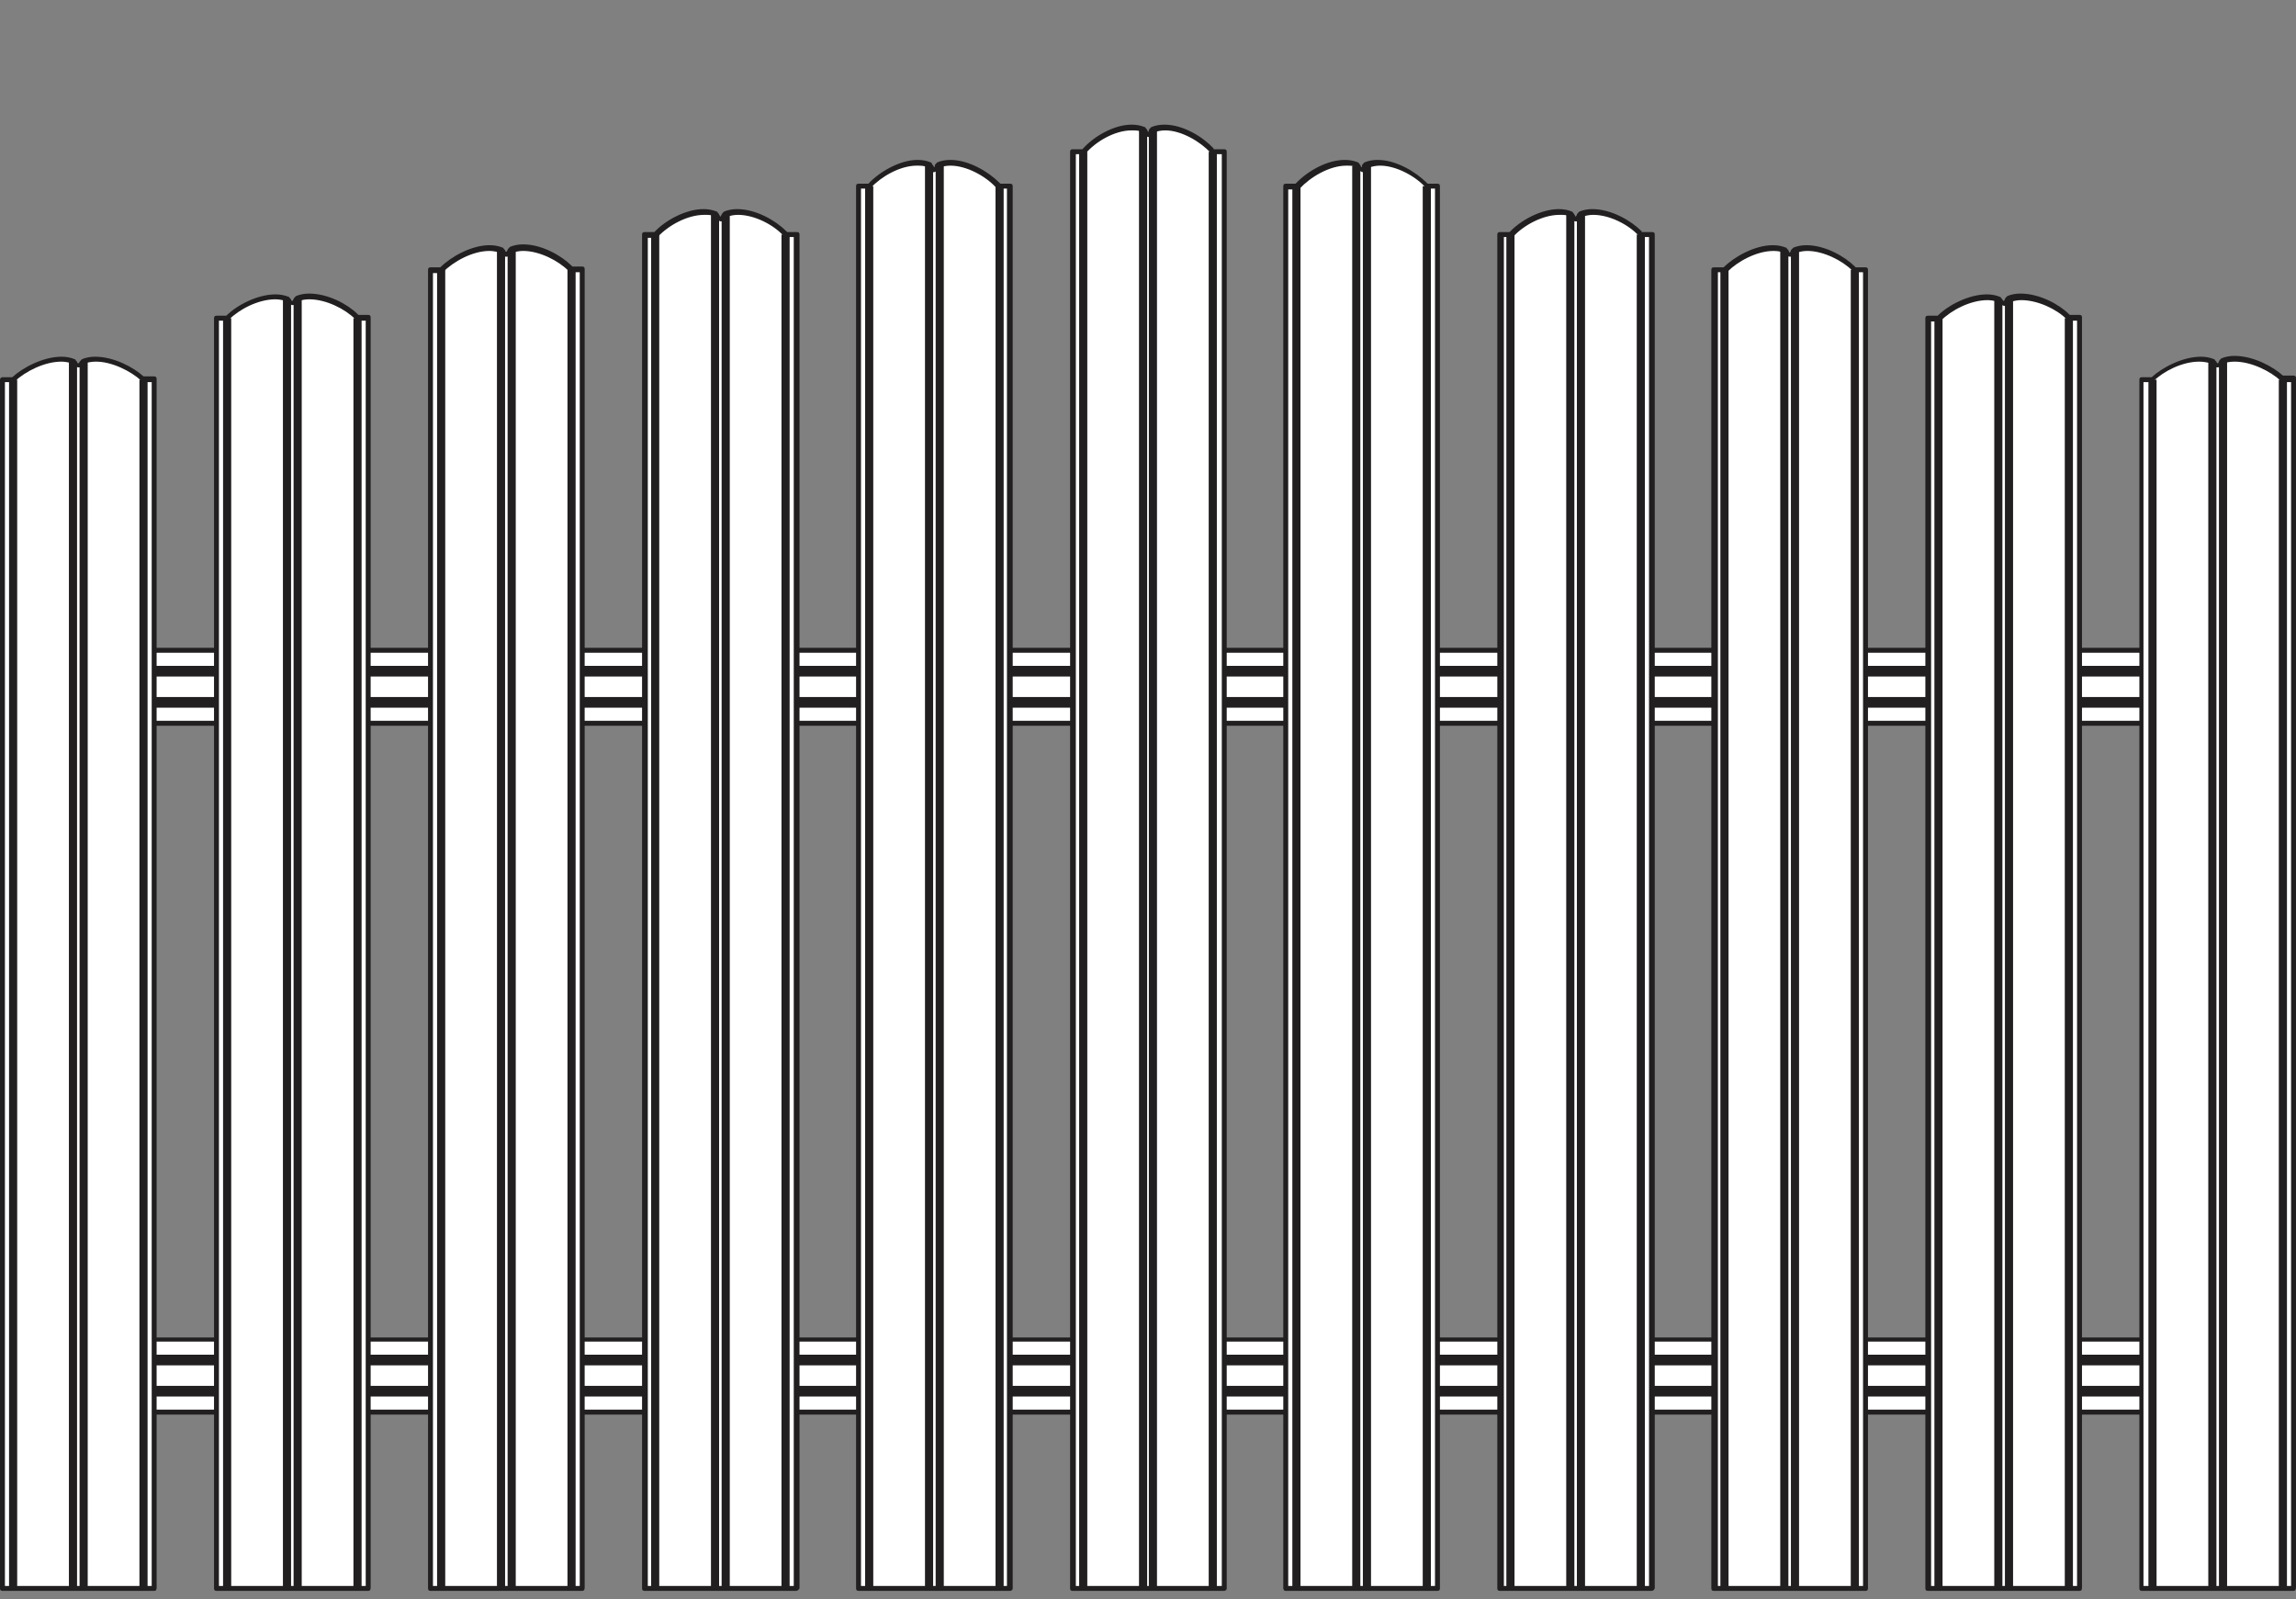
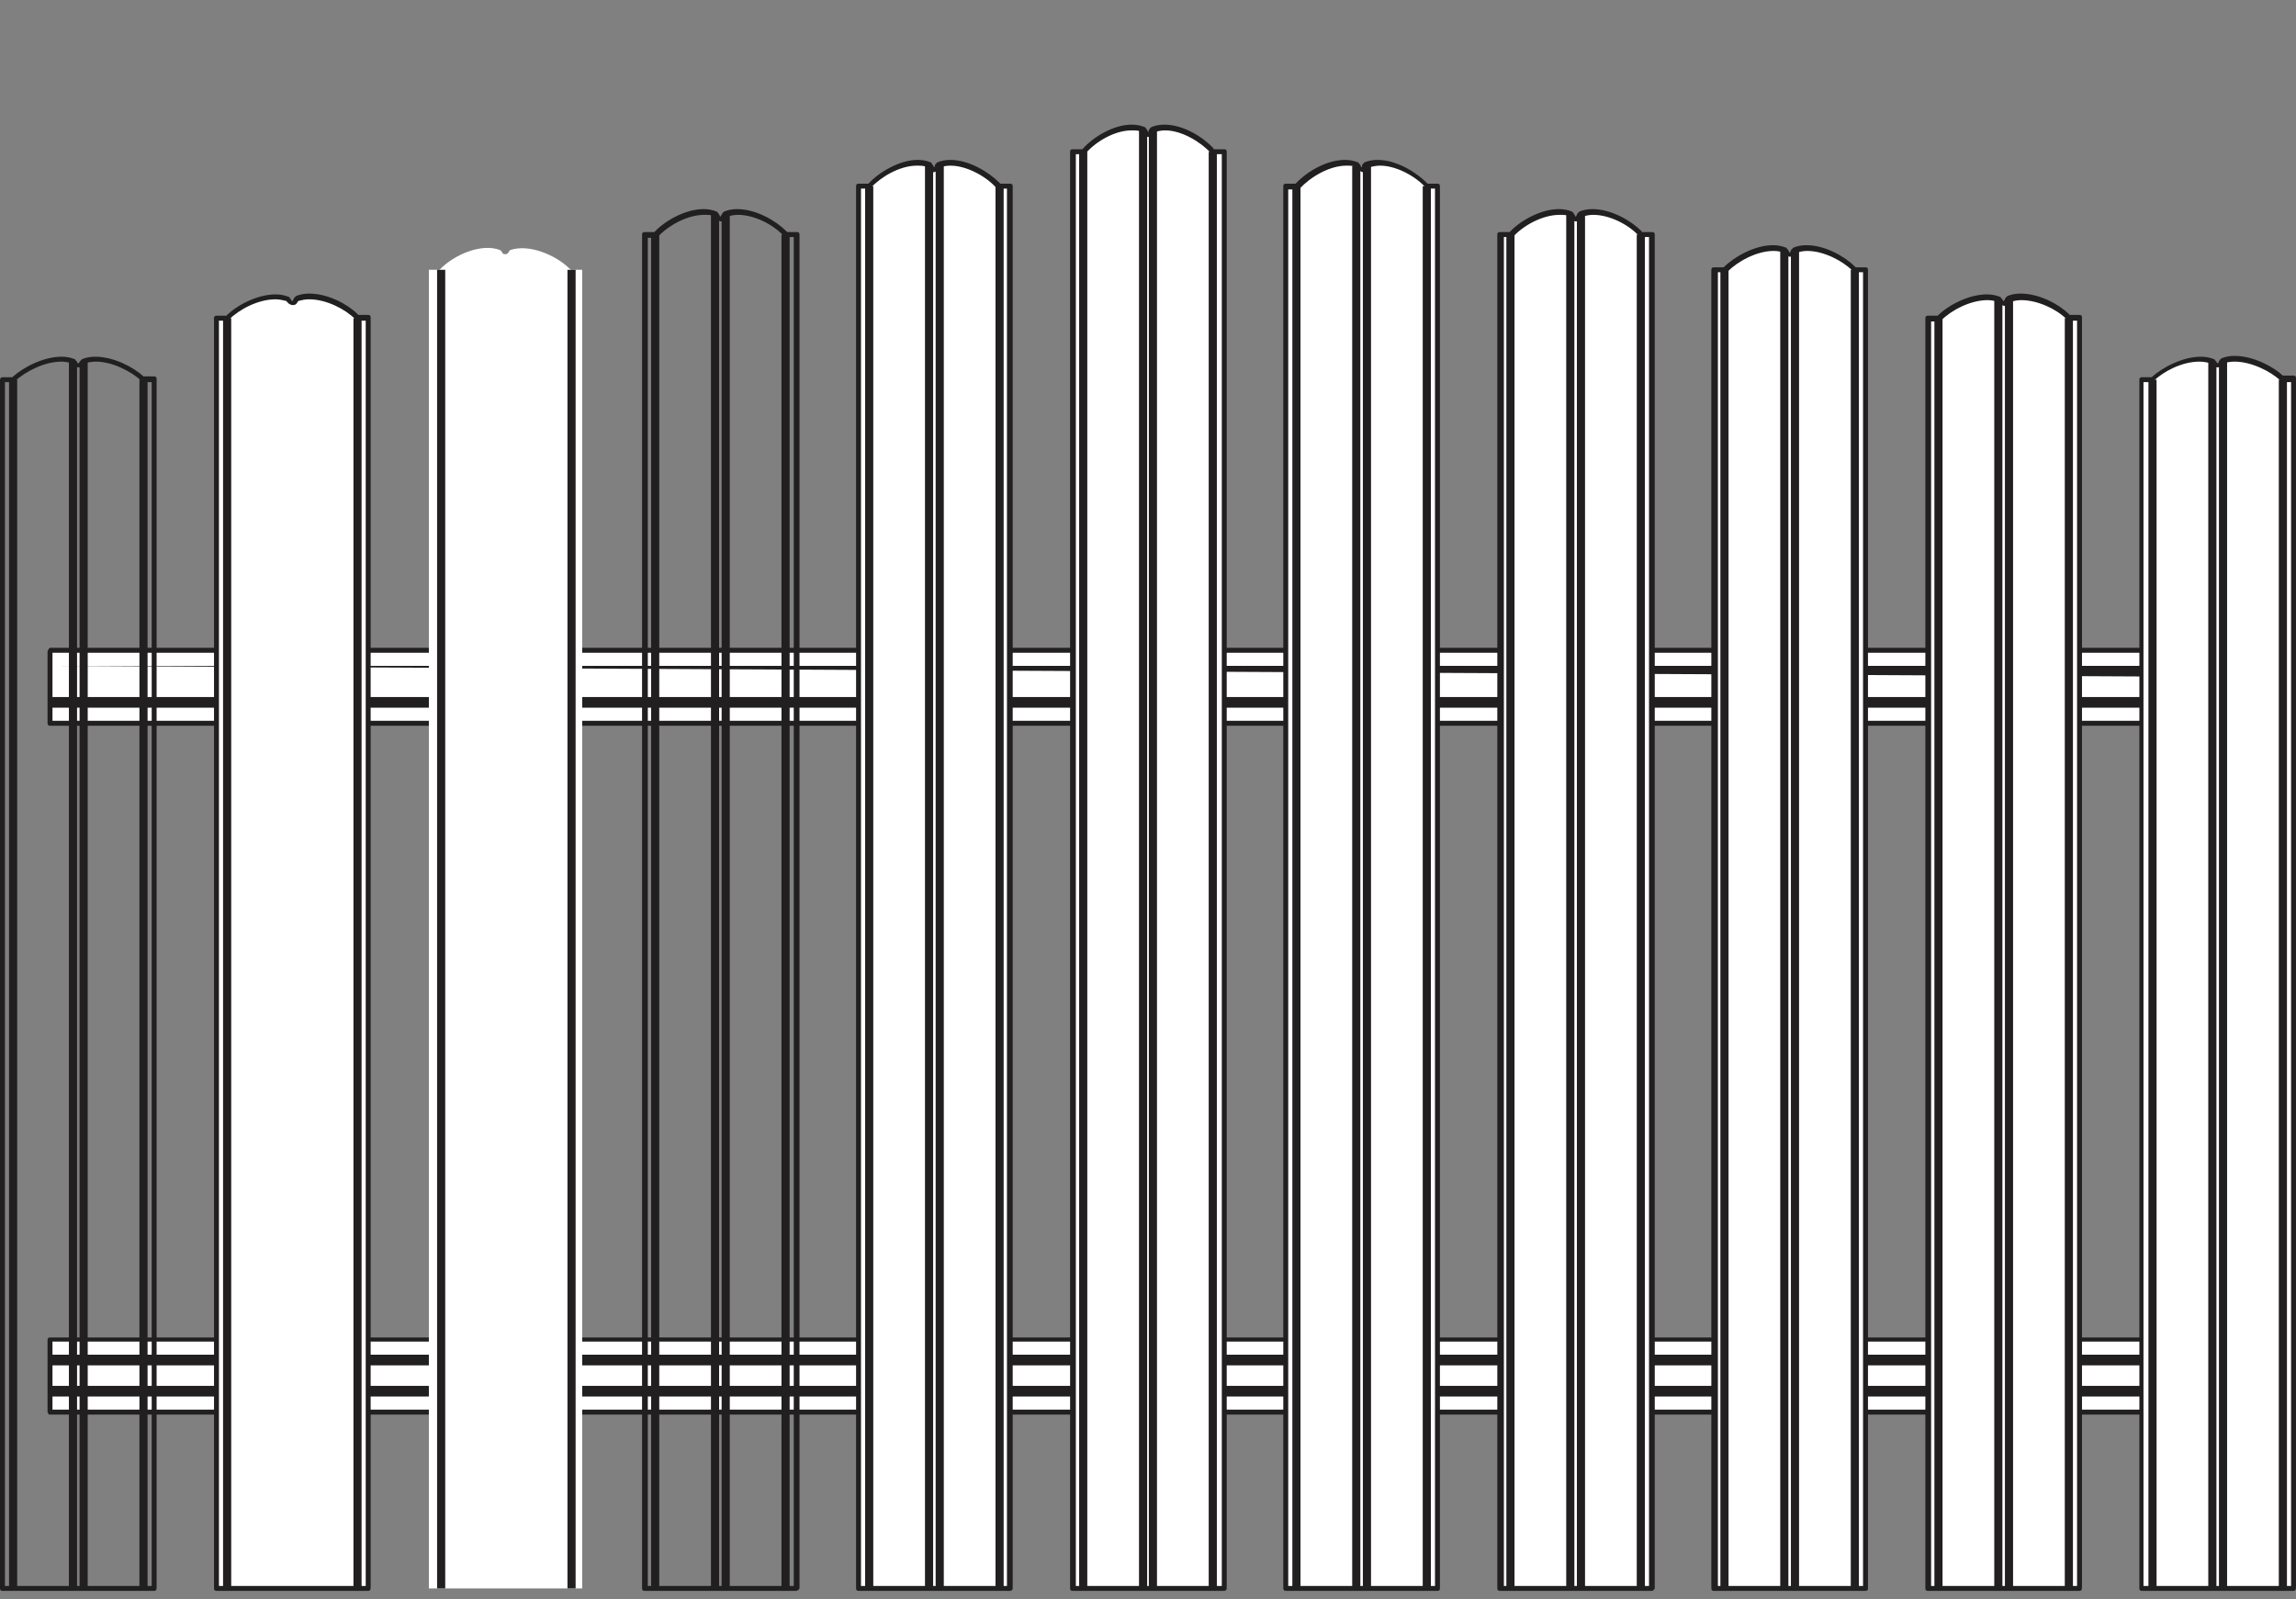
<svg xmlns="http://www.w3.org/2000/svg" width="280" height="195" viewBox="0 0 280 195">
  <rect x="0" y="0" width="280" height="195" fill="#808080" stroke="none" />
  <path fill="#FFF" d="M6.1 79.3h256.7v8.8H6.1z" />
  <path fill="#211F1F" d="M262.8 88.5H6.1c-.2 0-.3-.1-.3-.3v-8.8c.1-.2.2-.4.3-.4h256.7c.1 0 .2 0 .2.1s.1.1.1.2v8.8c0 .2-.1.4-.3.4zM6.4 87.9h256.1v-8.3H6.4v8.3z" />
  <g fill="#211F1F">
-     <path d="M6.1 81.2h256.7v1.3H6.1zM6.1 85h256.7v1.3H6.1z" />
+     <path d="M6.1 81.2h256.7v1.3zM6.1 85h256.7v1.3H6.1z" />
  </g>
  <path fill="#FFF" d="M6.1 163.3h256.7v8.8H6.1z" />
  <path fill="#211F1F" d="M6.1 172.5c-.1 0-.2 0-.2-.1s-.1-.1-.1-.2v-8.8c0-.2.1-.3.3-.3h256.7c.2 0 .3.1.3.3v8.8c0 .2-.1.3-.3.3H6.1zm.3-8.9v8.3h256.1v-8.3H6.4z" />
  <g fill="#211F1F">
    <path d="M6.1 165.2h256.7v1.3H6.1zM6.1 169h256.7v1.3H6.1z" />
  </g>
  <path fill="#FFF" d="M121.8 22.7c0-.1-.1-.1-.1-.1-1.7-1.8-5-3.4-7.3-2.4-.2.2-.2.5-.6.6-.4 0-.3-.3-.6-.6-2.3-1-5.7.7-7.4 2.6h-1.3v171H123v-171h-1.2z" />
  <path fill="#211F1F" d="M123.2 194h-18.5c-.2 0-.3-.1-.3-.3v-171c0-.2.1-.3.3-.3h1.2c1.3-1.4 3.8-2.9 6-2.9.6 0 1.1.1 1.6.3 0 0 .1 0 .1.1.1.1.1.2.2.3.1.1.1.2.1.2.1 0 .1-.1.1-.2s.1-.2.2-.3l.1-.1c.5-.2 1-.3 1.6-.3 2.3 0 4.7 1.5 6 2.8l.1.1h1.2c.2 0 .3.1.3.3v171c0 .2-.2.3-.3.3zm-18.3-.6h17.9V23h-1.1c-.1 0-.2 0-.2-.1 0 0 0-.1-.1-.1-1.2-1.3-3.5-2.6-5.5-2.6-.5 0-.9.1-1.3.2l-.1.1c-.1.2-.2.4-.6.5h-.1c-.4-.1-.5-.3-.6-.5l-.1-.1c-.4-.2-.8-.2-1.3-.2-2.1 0-4.4 1.4-5.6 2.7-.1.1-.2.1-.2.1h-1v170.4z" />
  <g fill="none" stroke="#211F1F" stroke-width=".992" stroke-miterlimit="10">
    <path d="M113.3 20.2v173.5M114.6 20.2v173.5" />
  </g>
  <g fill="none" stroke="#211F1F" stroke-width=".992" stroke-miterlimit="10">
    <path d="M106 22.7v171M121.9 22.7v171" />
  </g>
  <path fill="#FFF" d="M147.9 18.5c0-.1-.1-.1-.1-.2-1.7-1.9-5-3.5-7.3-2.5-.2.2-.2.5-.6.6-.4 0-.3-.3-.6-.6-2.3-1-5.7.7-7.4 2.7h-1.3v175.2h18.5V18.5h-1.2z" />
  <path fill="#211F1F" d="M149.3 194h-18.5c-.2 0-.3-.1-.3-.3V18.5c0-.2.1-.3.3-.3h1.2c1.3-1.5 3.8-3 6-3 .6 0 1.1.1 1.6.3 0 0 .1 0 .1.1.1.1.2.2.2.3.1.1.1.2.1.2.1 0 .1-.1.1-.2s.1-.2.2-.3l.1-.1c.5-.2 1-.3 1.6-.3 2.3 0 4.7 1.5 6 2.9v.1h1.3c.2 0 .3.1.3.3v175.2c0 .2-.2.3-.3.3zm-18.3-.6h18V18.8h-1.1c-.1 0-.2 0-.2-.1 0 0 0-.1-.1-.1-1.2-1.3-3.5-2.7-5.5-2.7-.5 0-.9.1-1.3.2l-.1.1c-.1.2-.2.4-.6.5h-.1c-.4-.1-.5-.3-.6-.5 0-.1-.1-.1-.1-.1-.4-.2-.8-.2-1.3-.2-2.1 0-4.4 1.4-5.6 2.8-.1.1-.1.1-.2.1h-1v174.6z" />
  <g fill="none" stroke="#211F1F" stroke-width=".992" stroke-miterlimit="10">
    <path d="M139.4 15.9v177.8M140.6 15.9v177.8" />
  </g>
  <g fill="none" stroke="#211F1F" stroke-width=".992" stroke-miterlimit="10">
    <path d="M132.1 18.5v175.2M147.9 18.5v175.2" />
  </g>
  <g>
    <path fill="#FFF" d="M174 22.7c0-.1-.1-.1-.1-.1-1.7-1.8-5-3.4-7.3-2.4-.2.2-.2.5-.6.6-.4 0-.3-.3-.6-.6-2.3-1-5.7.7-7.4 2.6h-1.3v171h18.5v-171H174z" />
    <path fill="#211F1F" d="M156.8 194c-.1 0-.2 0-.2-.1-.1-.1-.1-.1-.1-.2v-171c0-.2.1-.3.3-.3h1.2c1.4-1.5 3.8-2.9 6-2.9.6 0 1.1.1 1.6.3 0 0 .1 0 .1.1.1.1.2.2.2.3.1.1.1.2.1.2.1 0 .1-.1.1-.2s.1-.2.2-.3l.1-.1c.5-.2 1-.3 1.6-.3 2.3 0 4.7 1.5 6 2.8l.1.1h1.2c.2 0 .3.1.3.3v171c0 .2-.1.3-.3.3h-18.5zm.3-171v170.4H175V23h-1c-.1 0-.2 0-.2-.1v-.1c-1.2-1.3-3.5-2.6-5.5-2.6-.5 0-.9.1-1.3.2l-.1.1c-.1.2-.2.4-.6.5h-.1c-.4-.1-.5-.3-.6-.5l-.1-.1c-.4-.2-.8-.2-1.3-.2-2.1 0-4.4 1.4-5.7 2.8-.1.1-.1.1-.2.1h-1.2z" />
    <g fill="none" stroke="#211F1F" stroke-width=".992" stroke-miterlimit="10">
      <path d="M165.4 20.2v173.5M166.7 20.2v173.5" />
    </g>
    <g fill="none" stroke="#211F1F" stroke-width=".992" stroke-miterlimit="10">
      <path d="M158.1 22.7v171M174 22.7v171" />
    </g>
  </g>
  <g>
    <path fill="#FFF" d="M200.1 28.6c0-.1-.1-.1-.1-.1-1.7-1.8-5-3.3-7.3-2.3-.2.2-.2.5-.6.5-.4 0-.3-.3-.6-.5-2.3-.9-5.7.7-7.4 2.5h-1.3v165.1h18.5V28.6h-1.2z" />
    <path fill="#211F1F" d="M201.4 194h-18.5c-.2 0-.3-.1-.3-.3V28.6c0-.2.1-.3.3-.3h1.2c1.3-1.4 3.8-2.8 6-2.8.6 0 1.1.1 1.6.3 0 0 .1 0 .1.1.1.1.2.2.2.3.1.1.1.1.1.2.1 0 .1 0 .2-.2 0-.1.1-.2.2-.3l.1-.1c.5-.2 1-.3 1.6-.3 2.3 0 4.7 1.4 6 2.7v.1h1.3c.2 0 .3.1.3.3v165.1c-.1.2-.2.3-.4.3zm-18.2-.6h17.9V28.9H200c-.1 0-.2 0-.2-.1v-.1c-1.2-1.3-3.5-2.5-5.5-2.5-.5 0-.9.1-1.3.2l-.1.1c-.1.2-.2.4-.6.5h-.1c-.4 0-.5-.3-.6-.5l-.1-.1c-.4-.2-.8-.2-1.3-.2-2.1 0-4.4 1.3-5.6 2.6-.1.1-.1.1-.2.1h-1v164.5z" />
    <g fill="none" stroke="#211F1F" stroke-width=".992" stroke-miterlimit="10">
      <path d="M191.5 26.2v167.5M192.8 26.2v167.5" />
    </g>
    <g fill="none" stroke="#211F1F" stroke-width=".992" stroke-miterlimit="10">
      <path d="M184.2 28.6v165.1M200.1 28.6v165.1" />
    </g>
  </g>
  <g>
    <path fill="#FFF" d="M226.2 32.9s0-.1 0 0c0-.1-.1-.1-.1-.1-1.7-1.7-5-3.1-7.3-2.3-.2.2-.2.5-.6.5-.4 0-.3-.3-.6-.5-2.3-.9-5.7.6-7.4 2.4H209v160.8h18.5V32.9h-1.3z" />
    <path fill="#211F1F" d="M227.5 194H209c-.2 0-.3-.1-.3-.3V32.9c0-.2.1-.3.3-.3h1.2c1.3-1.3 3.8-2.7 6-2.7.6 0 1.1.1 1.6.3 0 0 .1 0 .1.1.1.1.2.2.2.3.1.1.1.1.1.2.1 0 .1 0 .2-.2 0-.1.1-.2.2-.3l.1-.1c.5-.2 1-.3 1.6-.3 2.3 0 4.7 1.4 5.9 2.6l.1.1h1.2c.2 0 .3.1.3.3v160.8c0 .2-.1.3-.3.3zm-18.2-.6h17.9V33.2h-1.1c-.1 0-.2 0-.2-.1V33c-1.2-1.2-3.5-2.4-5.5-2.4-.5 0-.9.1-1.3.2l-.1.1c-.1.2-.2.4-.6.4h-.1c-.4 0-.5-.3-.6-.4l-.1-.1c-.4-.1-.8-.2-1.3-.2-2.1 0-4.4 1.3-5.6 2.5-.1.1-.1.1-.2.1h-1v160.2z" />
    <g fill="none" stroke="#211F1F" stroke-width=".992" stroke-miterlimit="10">
      <path d="M217.6 30.5v163.2M218.9 30.5v163.2" />
    </g>
    <g fill="none" stroke="#211F1F" stroke-width=".992" stroke-miterlimit="10">
      <path d="M210.3 32.9v160.8M226.2 32.9v160.8" />
    </g>
  </g>
  <g>
    <path fill="#FFF" d="M252.3 38.8s0-.1 0 0c0-.1-.1-.1-.1-.1-1.7-1.6-5-3-7.3-2.2-.2.2-.2.5-.6.5-.4 0-.3-.3-.6-.5-2.3-.9-5.7.6-7.4 2.3H235v154.9h18.5V38.8h-1.2z" />
    <path fill="#211F1F" d="M253.6 194h-18.5c-.2 0-.3-.1-.3-.3V38.8c0-.2.1-.3.3-.3h1.2c1.3-1.3 3.8-2.6 6-2.6.6 0 1.1.1 1.6.3 0 0 .1 0 .1.1.1.1.2.2.2.3l.1.1c.1 0 .1 0 .2-.2 0-.1.1-.2.2-.3l.1-.1c.5-.2 1-.3 1.6-.3 2.3 0 4.7 1.3 5.9 2.5l.1.1h1.2c.2 0 .3.1.3.3v154.9c0 .3-.1.4-.3.4zm-18.2-.6h17.9V39.1h-1.1c-.1 0-.2 0-.2-.1v-.1c-1.2-1.2-3.5-2.3-5.5-2.3-.5 0-.9.1-1.3.2l-.1.1c-.1.2-.2.4-.6.4h-.1c-.4-.1-.5-.3-.6-.4l-.1-.1c-.4-.1-.9-.2-1.3-.2-2.1 0-4.4 1.2-5.7 2.5-.1.1-.1.1-.2.1h-1v154.2z" />
    <g fill="none" stroke="#211F1F" stroke-width=".992" stroke-miterlimit="10">
      <path d="M243.7 36.5v157.2M245 36.5v157.2" />
    </g>
    <g fill="none" stroke="#211F1F" stroke-width=".992" stroke-miterlimit="10">
      <path d="M236.4 38.8v154.9M252.3 38.8v154.9" />
    </g>
  </g>
  <g>
    <path fill="#FFF" d="M278.4 46.3c0-.1-.1-.1-.1-.1-1.7-1.6-5-2.9-7.3-2.1-.2.2-.2.4-.6.5-.4 0-.3-.3-.6-.5-2.3-.8-5.7.6-7.4 2.2h-1.3v147.4h18.5V46.3h-1.2z" />
    <path fill="#211F1F" d="M279.7 194h-18.5c-.2 0-.3-.1-.3-.3V46.3c0-.2.1-.3.3-.3h1.2c1.3-1.2 3.8-2.5 6-2.5.6 0 1.1.1 1.6.3 0 0 .1 0 .1.1.1.1.2.2.2.3.1.1.1.1.2.1l.1-.2c0-.1.1-.2.2-.3l.1-.1c.5-.2 1-.3 1.6-.3 2.3 0 4.7 1.3 5.9 2.4h1.3c.2 0 .3.1.3.3v147.4c0 .4-.1.5-.3.5zm-18.2-.6h17.9V46.6h-1.1c-.1 0-.2 0-.2-.1v-.1c-1.2-1.1-3.5-2.3-5.6-2.3-.5 0-1 .1-1.4.2l-.1.1c-.1.2-.2.4-.6.4-.5 0-.6-.3-.7-.4 0 0 0-.1-.1-.1-.4-.1-.9-.2-1.4-.2-2.1 0-4.4 1.2-5.6 2.4-.1.1-.1.1-.2.1h-1v146.8z" />
    <g fill="none" stroke="#211F1F" stroke-width=".992" stroke-miterlimit="10">
      <path d="M269.8 44.1v149.6M271.1 44.1v149.6" />
    </g>
    <g fill="none" stroke="#211F1F" stroke-width=".992" stroke-miterlimit="10">
      <path d="M262.5 46.3v147.4M278.4 46.3v147.4" />
    </g>
  </g>
  <g>
-     <path fill="#FFF" d="M95.7 28.6c0-.1-.1-.1-.1-.1-1.7-1.8-5-3.3-7.3-2.3-.2.2-.2.5-.6.5-.4 0-.3-.3-.6-.5-2.3-.9-5.7.7-7.4 2.5h-1.3v165.1h18.5V28.6h-1.2z" />
    <path fill="#211F1F" d="M97.1 194H78.6c-.2 0-.3-.1-.3-.3V28.6c0-.2.1-.3.3-.3h1.2c1.3-1.4 3.8-2.8 6-2.8.6 0 1.1.1 1.6.3 0 0 .1 0 .1.1.1.1.2.2.2.3.1.1.1.1.1.2.1 0 .1 0 .2-.2 0-.1.1-.2.2-.3l.1-.1c.5-.2 1-.3 1.6-.3 2.3 0 4.7 1.4 6 2.7l.1.1h1.2c.2 0 .3.1.3.3v165.1c-.1.2-.3.3-.4.3zm-18.2-.6h17.9V28.9h-1.1c-.1 0-.2 0-.2-.1v-.1c-1.2-1.3-3.5-2.5-5.5-2.5-.5 0-.9.1-1.3.2l-.1.1c-.1.2-.2.4-.6.5h-.1c-.4-.1-.5-.3-.6-.5l-.1-.1c-.4-.2-.8-.2-1.3-.2-2.1 0-4.4 1.3-5.7 2.7-.1.1-.1.1-.2.1h-1v164.4z" />
    <g fill="none" stroke="#211F1F" stroke-width=".992" stroke-miterlimit="10">
      <path d="M87.2 26.2v167.5M88.5 26.2v167.5" />
    </g>
    <g fill="none" stroke="#211F1F" stroke-width=".992" stroke-miterlimit="10">
      <path d="M79.9 28.6v165.1M95.8 28.6v165.1" />
    </g>
  </g>
  <g>
    <path fill="#FFF" d="M69.6 32.9s0-.1 0 0c0-.1-.1-.1-.1-.1-1.7-1.7-5-3.1-7.3-2.3-.2.2-.2.5-.6.5-.4 0-.3-.3-.6-.5-2.3-.9-5.7.6-7.4 2.4h-1.3v160.8H71V32.9h-1.4z" />
-     <path fill="#211F1F" d="M71 194H52.5c-.2 0-.3-.1-.3-.3V32.9c0-.2.1-.3.3-.3h1.2c1.3-1.3 3.8-2.7 6-2.7.6 0 1.1.1 1.6.3 0 0 .1 0 .1.1.1.1.2.2.2.3l.1.1c.1 0 .1 0 .2-.2 0-.1.1-.2.2-.3l.1-.1c.5-.2 1-.3 1.6-.3 2.3 0 4.7 1.4 5.9 2.6l.1.1H71c.2 0 .3.1.3.3v160.8c0 .3-.1.4-.3.4zm-18.2-.6h17.9V33.2h-1.1c-.1 0-.2 0-.2-.1 0 0 0-.1-.1-.1-1.2-1.2-3.5-2.4-5.5-2.4-.5 0-.9.1-1.3.2l-.1.1c-.1.2-.2.4-.6.4h-.1c-.4 0-.5-.3-.6-.4l-.1-.1c-.4-.1-.9-.2-1.3-.2-2.1 0-4.4 1.3-5.7 2.6-.1.1-.1.1-.2.1h-1v160.1z" />
    <g fill="none" stroke="#211F1F" stroke-width=".992" stroke-miterlimit="10">
-       <path d="M61.1 30.5v163.2M62.4 30.5v163.2" />
-     </g>
+       </g>
    <g fill="none" stroke="#211F1F" stroke-width=".992" stroke-miterlimit="10">
      <path d="M53.8 32.9v160.8M69.7 32.9v160.8" />
    </g>
  </g>
  <g>
    <path fill="#FFF" d="M43.5 38.8c.1 0 .1-.1 0 0 0-.1-.1-.1-.1-.1-1.7-1.6-5-3-7.3-2.2-.1.2-.1.4-.5.5-.4 0-.3-.3-.6-.5-2.3-.9-5.7.6-7.4 2.3h-1.3v154.9h18.5V38.8h-1.3z" />
    <path fill="#211F1F" d="M44.9 194H26.4c-.2 0-.3-.1-.3-.3V38.8c0-.2.1-.3.3-.3h1.2c1.3-1.3 3.8-2.6 6-2.6.6 0 1.1.1 1.6.3 0 0 .1 0 .1.1.1.1.2.2.2.3l.1.1c.1 0 .1 0 .2-.2 0-.1.1-.2.2-.3l.1-.1c.5-.2 1-.3 1.6-.3 2.3 0 4.7 1.3 5.9 2.5l.1.1h1.2c.2 0 .3.1.3.3v154.9c0 .3-.1.4-.3.4zm-18.2-.6h17.9V39.1h-1.1c-.1 0-.2 0-.2-.1v-.1c-1.2-1.2-3.5-2.4-5.6-2.4-.5 0-.9.1-1.3.2l-.1.1c-.1.2-.2.4-.6.4h-.1c-.4-.1-.5-.3-.6-.4l-.1-.1c-.4-.1-.9-.2-1.3-.2-2.1 0-4.4 1.2-5.7 2.5-.1.1-.1.1-.2.1h-1v154.3z" />
    <g fill="none" stroke="#211F1F" stroke-width=".992" stroke-miterlimit="10">
-       <path d="M35 36.5v157.2M36.3 36.5v157.2" />
-     </g>
+       </g>
    <g fill="none" stroke="#211F1F" stroke-width=".992" stroke-miterlimit="10">
      <path d="M27.7 38.8v154.9M43.6 38.8v154.9" />
    </g>
  </g>
  <g>
-     <path fill="#FFF" d="M17.5 46.3c0-.1-.1-.1-.1-.1-1.7-1.6-5-2.9-7.3-2.1-.2.2-.2.4-.6.5-.4 0-.3-.3-.6-.5-2.3-.8-5.7.6-7.4 2.2H.3v147.4h18.5V46.3h-1.3z" />
    <path fill="#211F1F" d="M18.8 194H.3c-.2 0-.3-.1-.3-.3V46.3c0-.1.1-.3.3-.3h1.2c1.3-1.2 3.8-2.5 6-2.5.6 0 1.1.1 1.6.3 0 0 .1 0 .1.1.1.1.2.2.2.3l.1.1c.1 0 .1 0 .2-.1 0-.1.1-.2.2-.3l.1-.1c.5-.2 1-.3 1.6-.3 2.3 0 4.7 1.3 5.9 2.4h1.3c.2 0 .3.1.3.3v147.4c0 .3-.1.4-.3.4zm-18.2-.6h17.9V46.6h-1.1c-.1 0-.2 0-.2-.1v-.1c-1.2-1.1-3.5-2.3-5.5-2.3-.5 0-1 .1-1.4.2l-.1.1c-.1.2-.2.4-.6.4h-.1c-.4-.1-.5-.3-.6-.4 0 0 0-.1-.1-.1-.4-.1-.9-.2-1.3-.2-2.1 0-4.4 1.2-5.7 2.4-.1.1-.1.1-.2.1h-1v146.8z" />
    <g fill="none" stroke="#211F1F" stroke-width=".992" stroke-miterlimit="10">
      <path d="M8.9 44.1v149.6M10.2 44.1v149.6" />
    </g>
    <g fill="none" stroke="#211F1F" stroke-width=".992" stroke-miterlimit="10">
      <path d="M1.6 46.3v147.4M17.5 46.3v147.4" />
    </g>
  </g>
</svg>